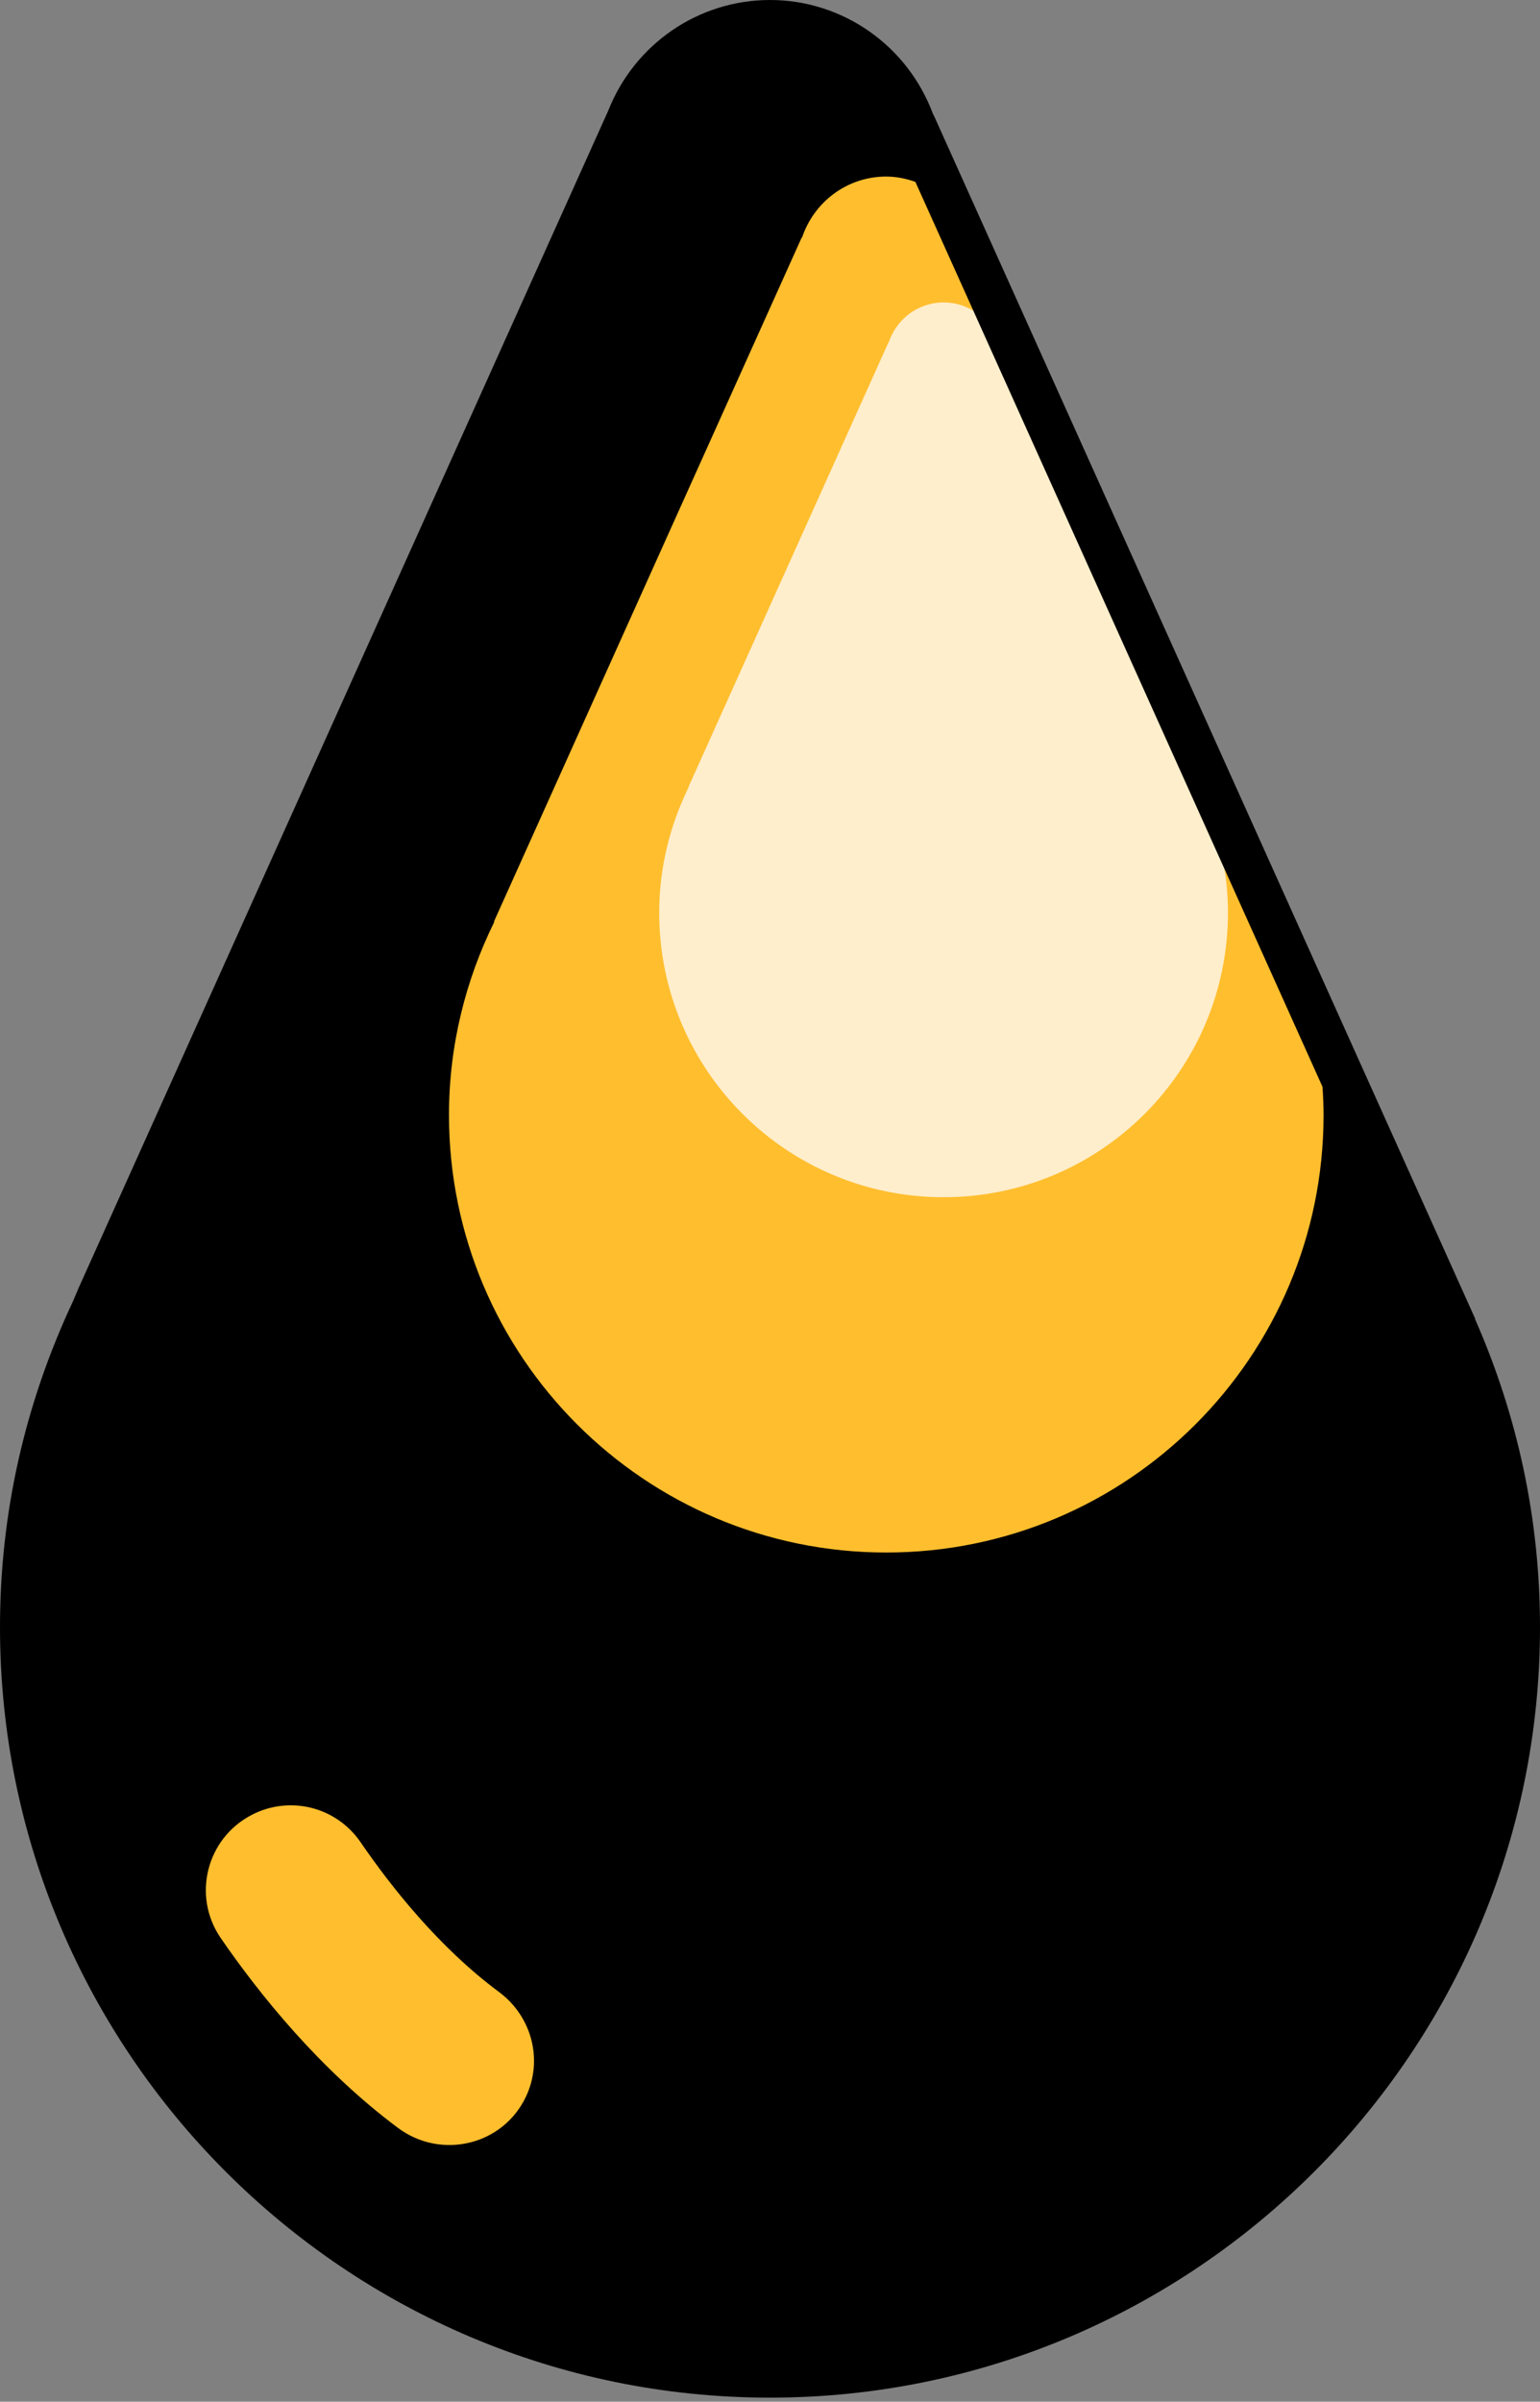
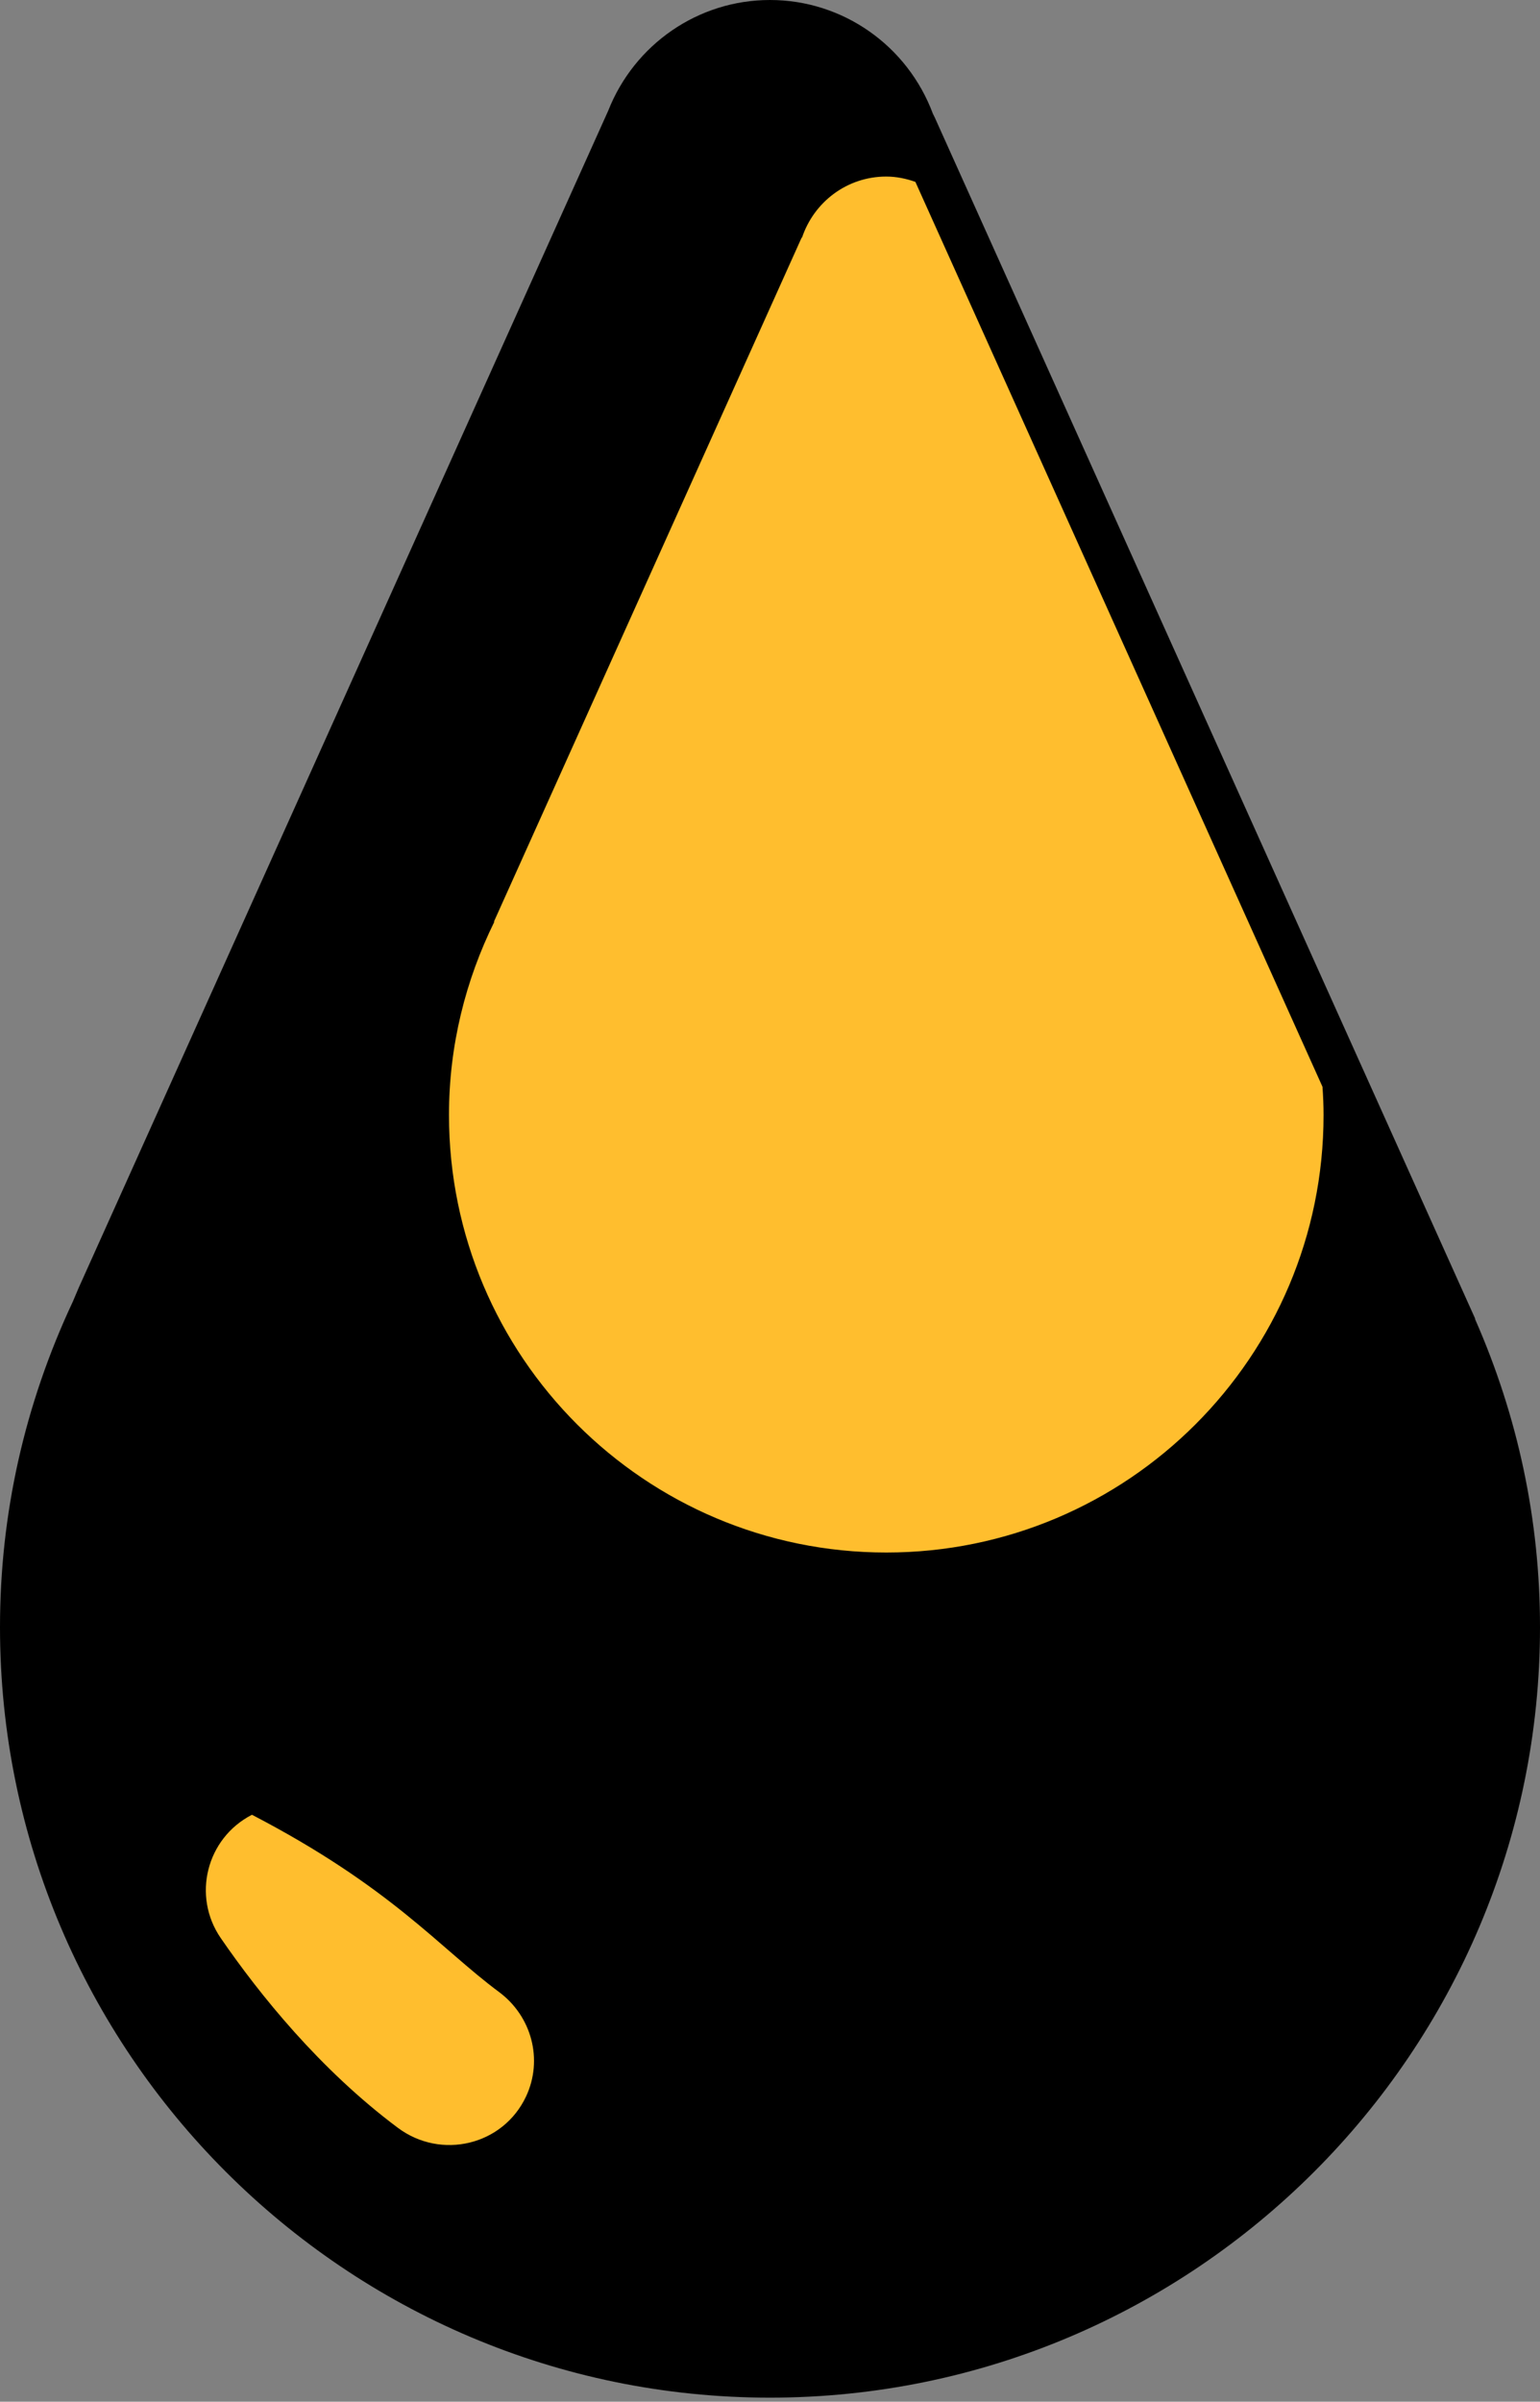
<svg xmlns="http://www.w3.org/2000/svg" width="145" height="226" viewBox="0 0 145 226" fill="none">
  <rect x="0" y="0" width="145" height="226" fill="#808080" stroke="none" />
  <path d="M135.615 122.017H135.688L86.122 11.906H86.061C84.156 6.207 78.836 2.074 72.495 2.074C66.154 2.074 60.838 6.21 58.929 11.906H58.872L9.306 122.017H9.379C4.742 131.405 2.068 141.936 2.068 153.118C2.068 192.013 33.597 223.543 72.492 223.543C111.387 223.543 142.916 192.013 142.916 153.118C142.926 141.936 140.252 131.405 135.615 122.017Z" fill="#FFBE2E" />
-   <path d="M112.839 74.059H112.867L94.023 32.196H94.001C93.276 30.03 91.253 28.459 88.844 28.459C86.434 28.459 84.411 30.033 83.687 32.196H83.664L64.82 74.059H64.849C63.087 77.63 62.069 81.632 62.069 85.882C62.069 100.671 74.056 112.657 88.844 112.657C103.632 112.657 115.618 100.671 115.618 85.882C115.618 81.635 114.604 77.63 112.839 74.059Z" fill="#FFEECC" />
  <path d="M138.87 124.091H138.898L88.014 11.058L87.835 10.697C85.436 4.276 79.344 0 72.498 0C65.746 0 59.73 4.158 57.26 10.435L7.416 121.165L6.864 122.467C2.307 132.178 0 142.482 0 153.115C0 193.092 32.522 225.617 72.498 225.617C112.475 225.617 145 193.092 145 153.115C145 143.076 142.942 133.327 138.87 124.091ZM124.621 104.918C124.621 127.656 106.188 146.091 83.448 146.091C60.71 146.091 42.274 127.659 42.274 104.918C42.274 98.382 43.838 92.227 46.547 86.734H46.503L75.479 22.361H75.514C76.628 19.029 79.736 16.614 83.444 16.614C84.411 16.614 85.327 16.811 86.189 17.115L124.519 102.263C124.582 103.144 124.621 104.025 124.621 104.918Z" fill="black" />
-   <path d="M37.458 200.224C30.109 194.735 24.438 187.679 20.787 182.375C18.062 178.415 19.437 172.977 23.71 170.775L23.723 170.768C27.3 168.924 31.669 170.025 33.945 173.344C36.858 177.594 41.367 183.278 46.99 187.449C50.06 189.728 51.158 193.812 49.531 197.275C47.367 201.88 41.533 203.268 37.458 200.224Z" fill="#FFBE2E" />
+   <path d="M37.458 200.224C30.109 194.735 24.438 187.679 20.787 182.375C18.062 178.415 19.437 172.977 23.71 170.775L23.723 170.768C36.858 177.594 41.367 183.278 46.99 187.449C50.06 189.728 51.158 193.812 49.531 197.275C47.367 201.88 41.533 203.268 37.458 200.224Z" fill="#FFBE2E" />
</svg>